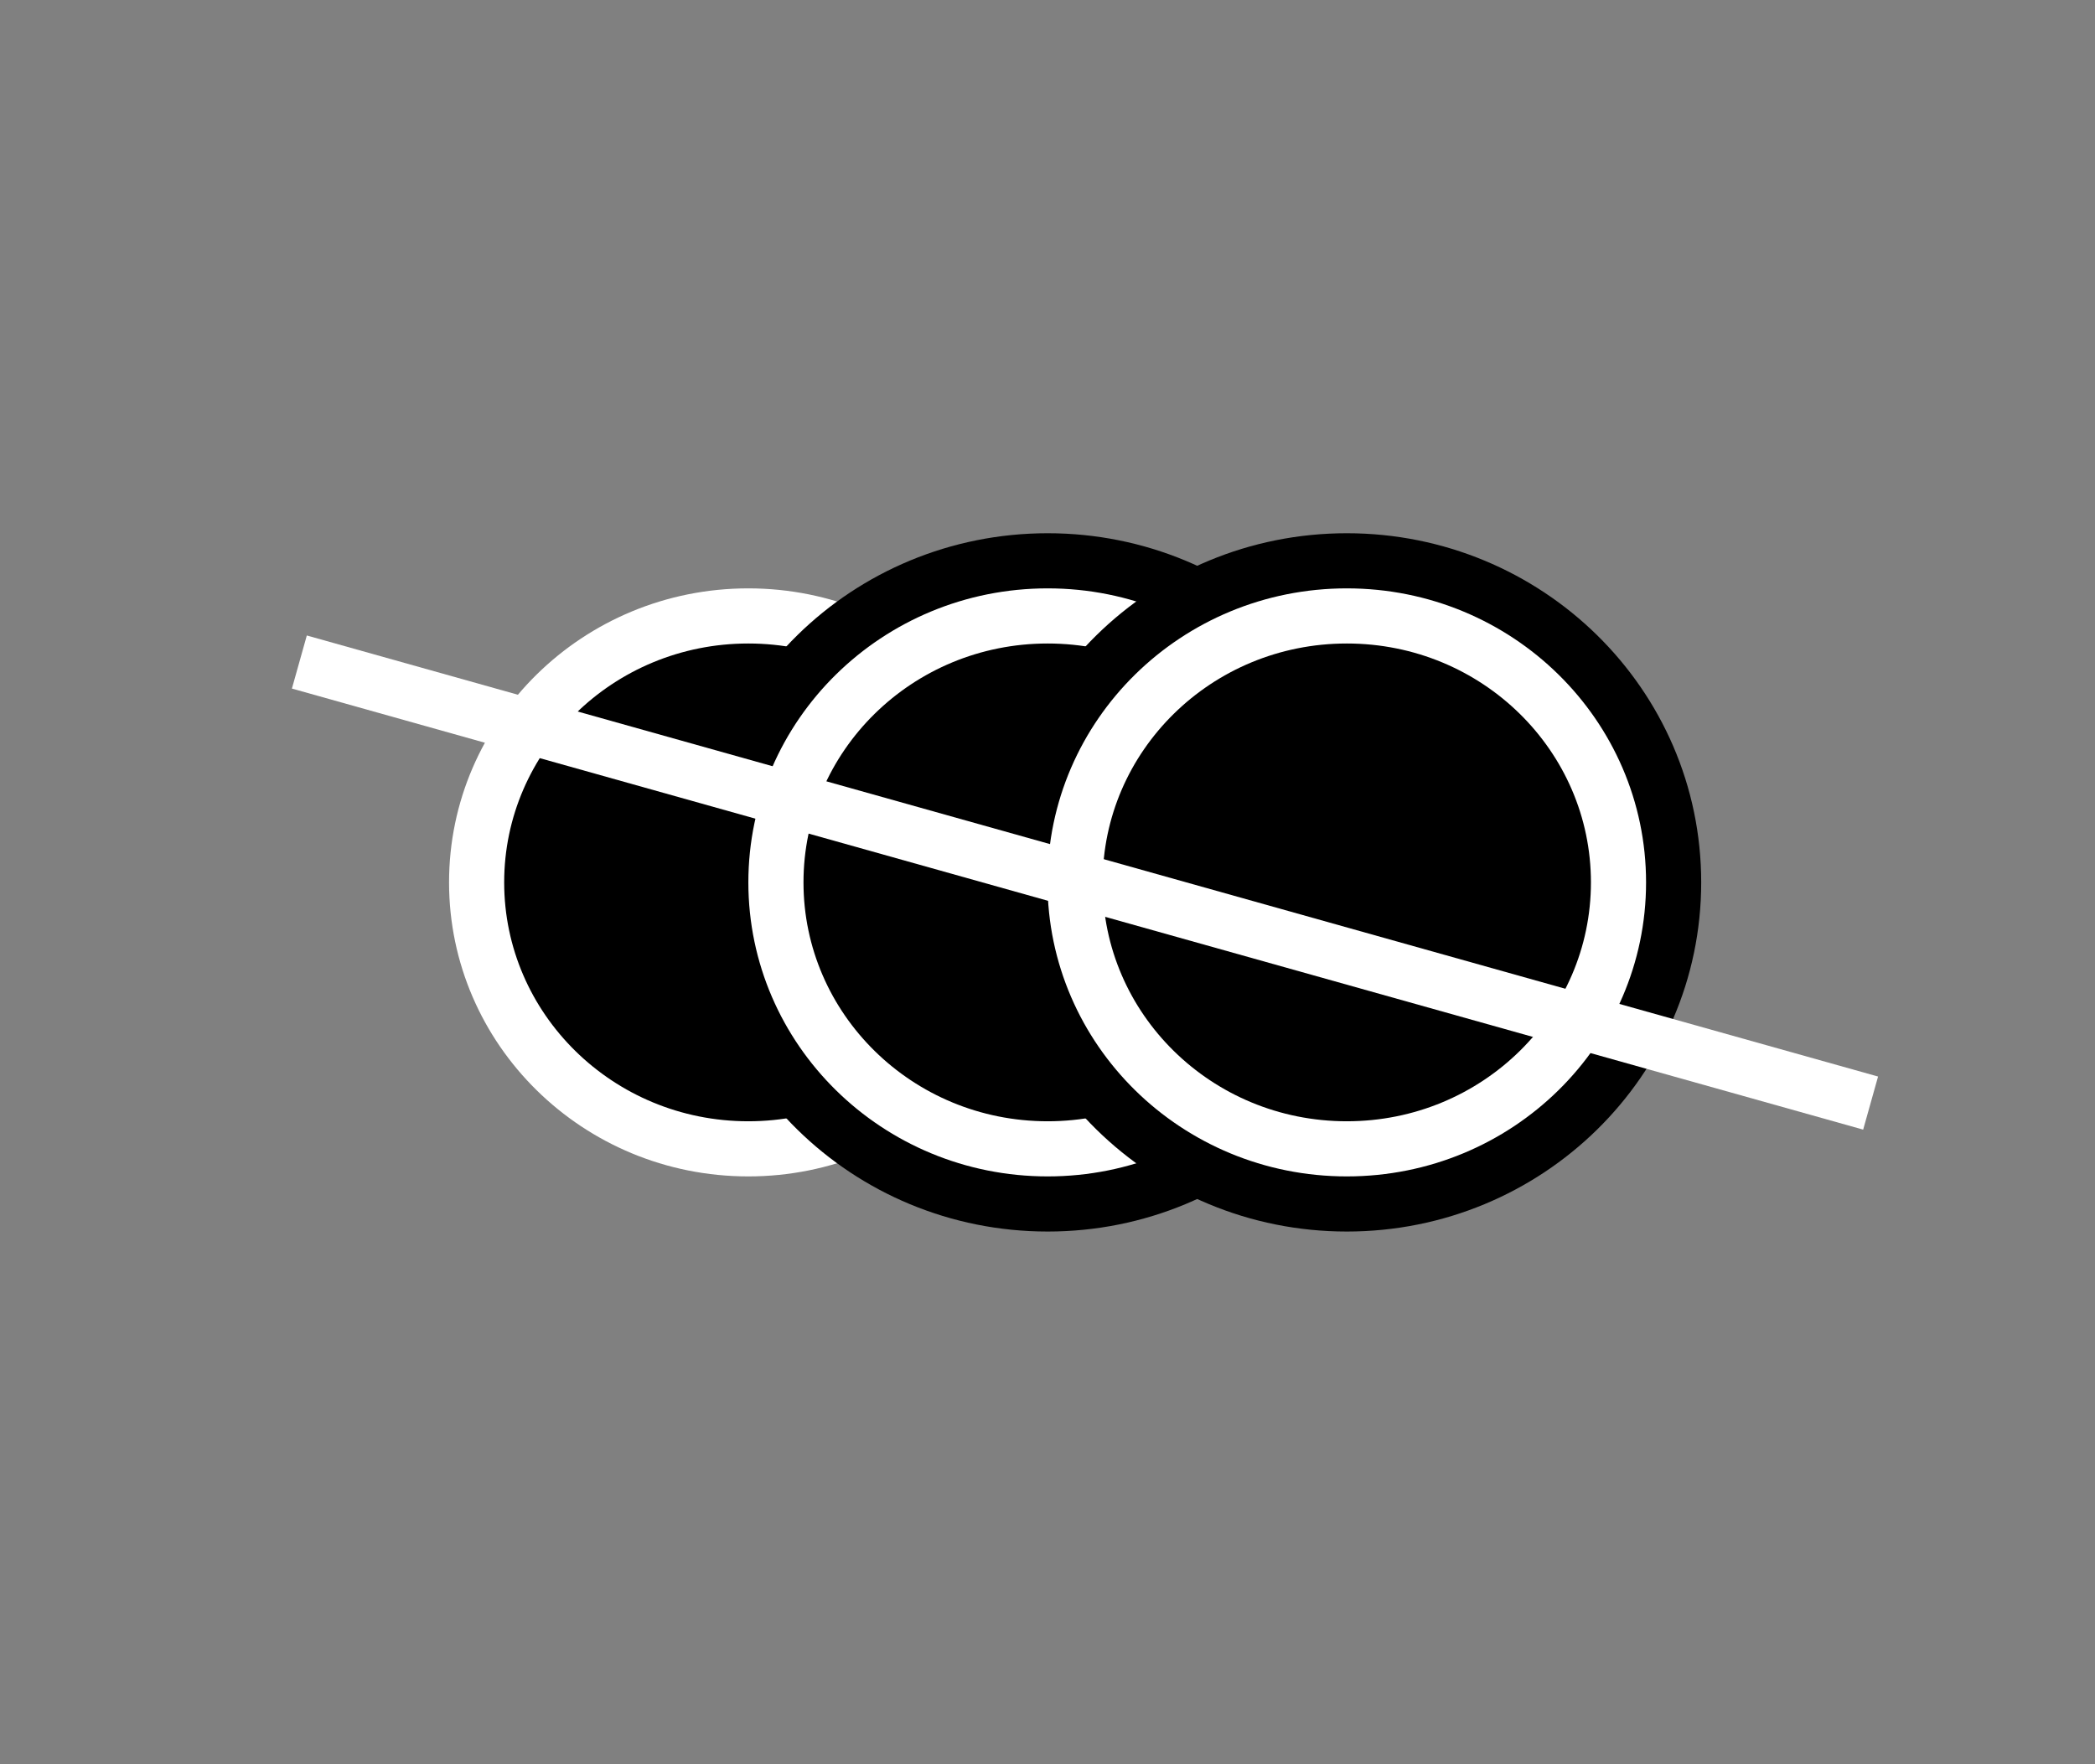
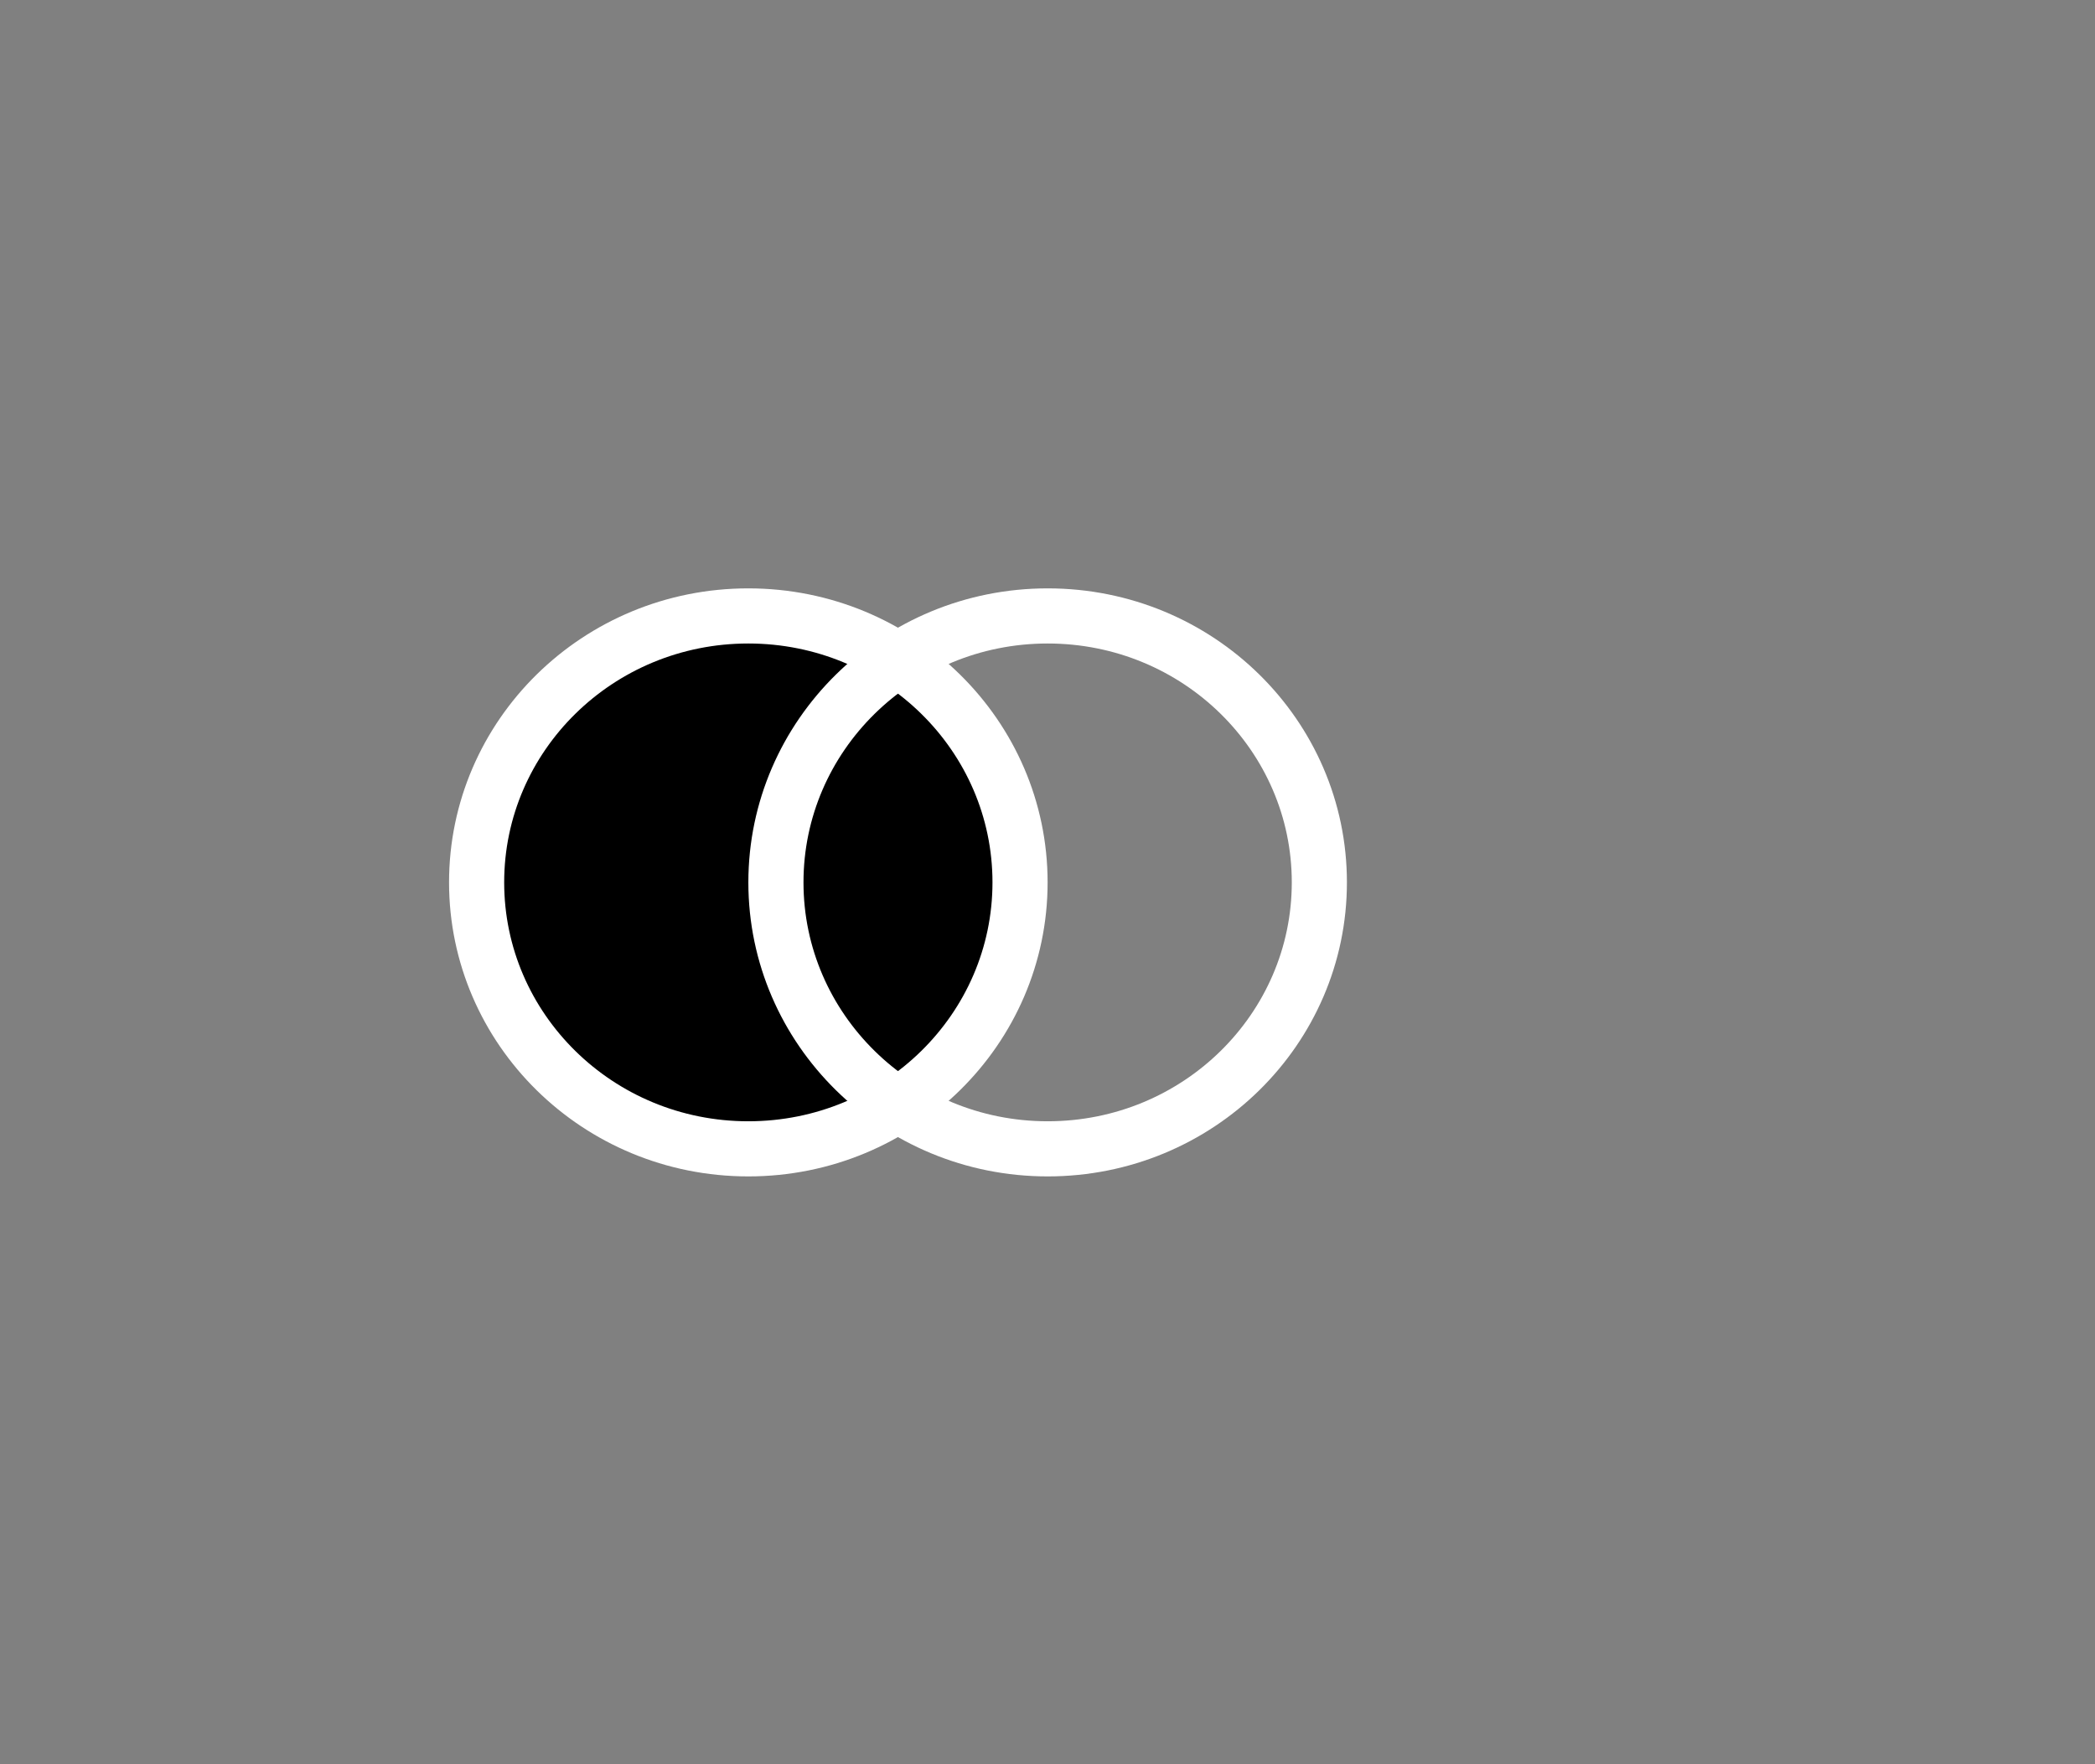
<svg xmlns="http://www.w3.org/2000/svg" viewBox="0 0 38 32" fill="none">
  <rect x="0" y="0" width="38" height="32" fill="#808080" stroke="none" />
  <path d="M18.502 16.005C18.502 18.666 16.303 20.838 13.573 20.838C10.843 20.838 8.645 18.666 8.645 16.005C8.645 13.344 10.843 11.172 13.573 11.172C16.303 11.172 18.502 13.344 18.502 16.005Z" fill="black" stroke="white" />
-   <path d="M19.003 21.838C22.269 21.838 24.931 19.235 24.931 16.005C24.931 12.775 22.269 10.172 19.003 10.172C15.737 10.172 13.074 12.775 13.074 16.005C13.074 19.235 15.737 21.838 19.003 21.838Z" fill="black" stroke="black" />
  <path d="M23.931 16.005C23.931 18.666 21.733 20.838 19.003 20.838C16.272 20.838 14.074 18.666 14.074 16.005C14.074 13.344 16.272 11.172 19.003 11.172C21.733 11.172 23.931 13.344 23.931 16.005Z" stroke="white" />
-   <path d="M24.429 21.838C27.695 21.838 30.357 19.235 30.357 16.005C30.357 12.775 27.695 10.172 24.429 10.172C21.163 10.172 18.5 12.775 18.5 16.005C18.5 19.235 21.163 21.838 24.429 21.838Z" fill="black" stroke="black" />
-   <path d="M29.357 16.005C29.357 18.666 27.159 20.838 24.429 20.838C21.698 20.838 19.5 18.666 19.5 16.005C19.5 13.344 21.698 11.172 24.429 11.172C27.159 11.172 29.357 13.344 29.357 16.005Z" stroke="white" />
-   <path d="M5.43 12.008L33.93 20.008" stroke="white" stroke-miterlimit="10" />
</svg>